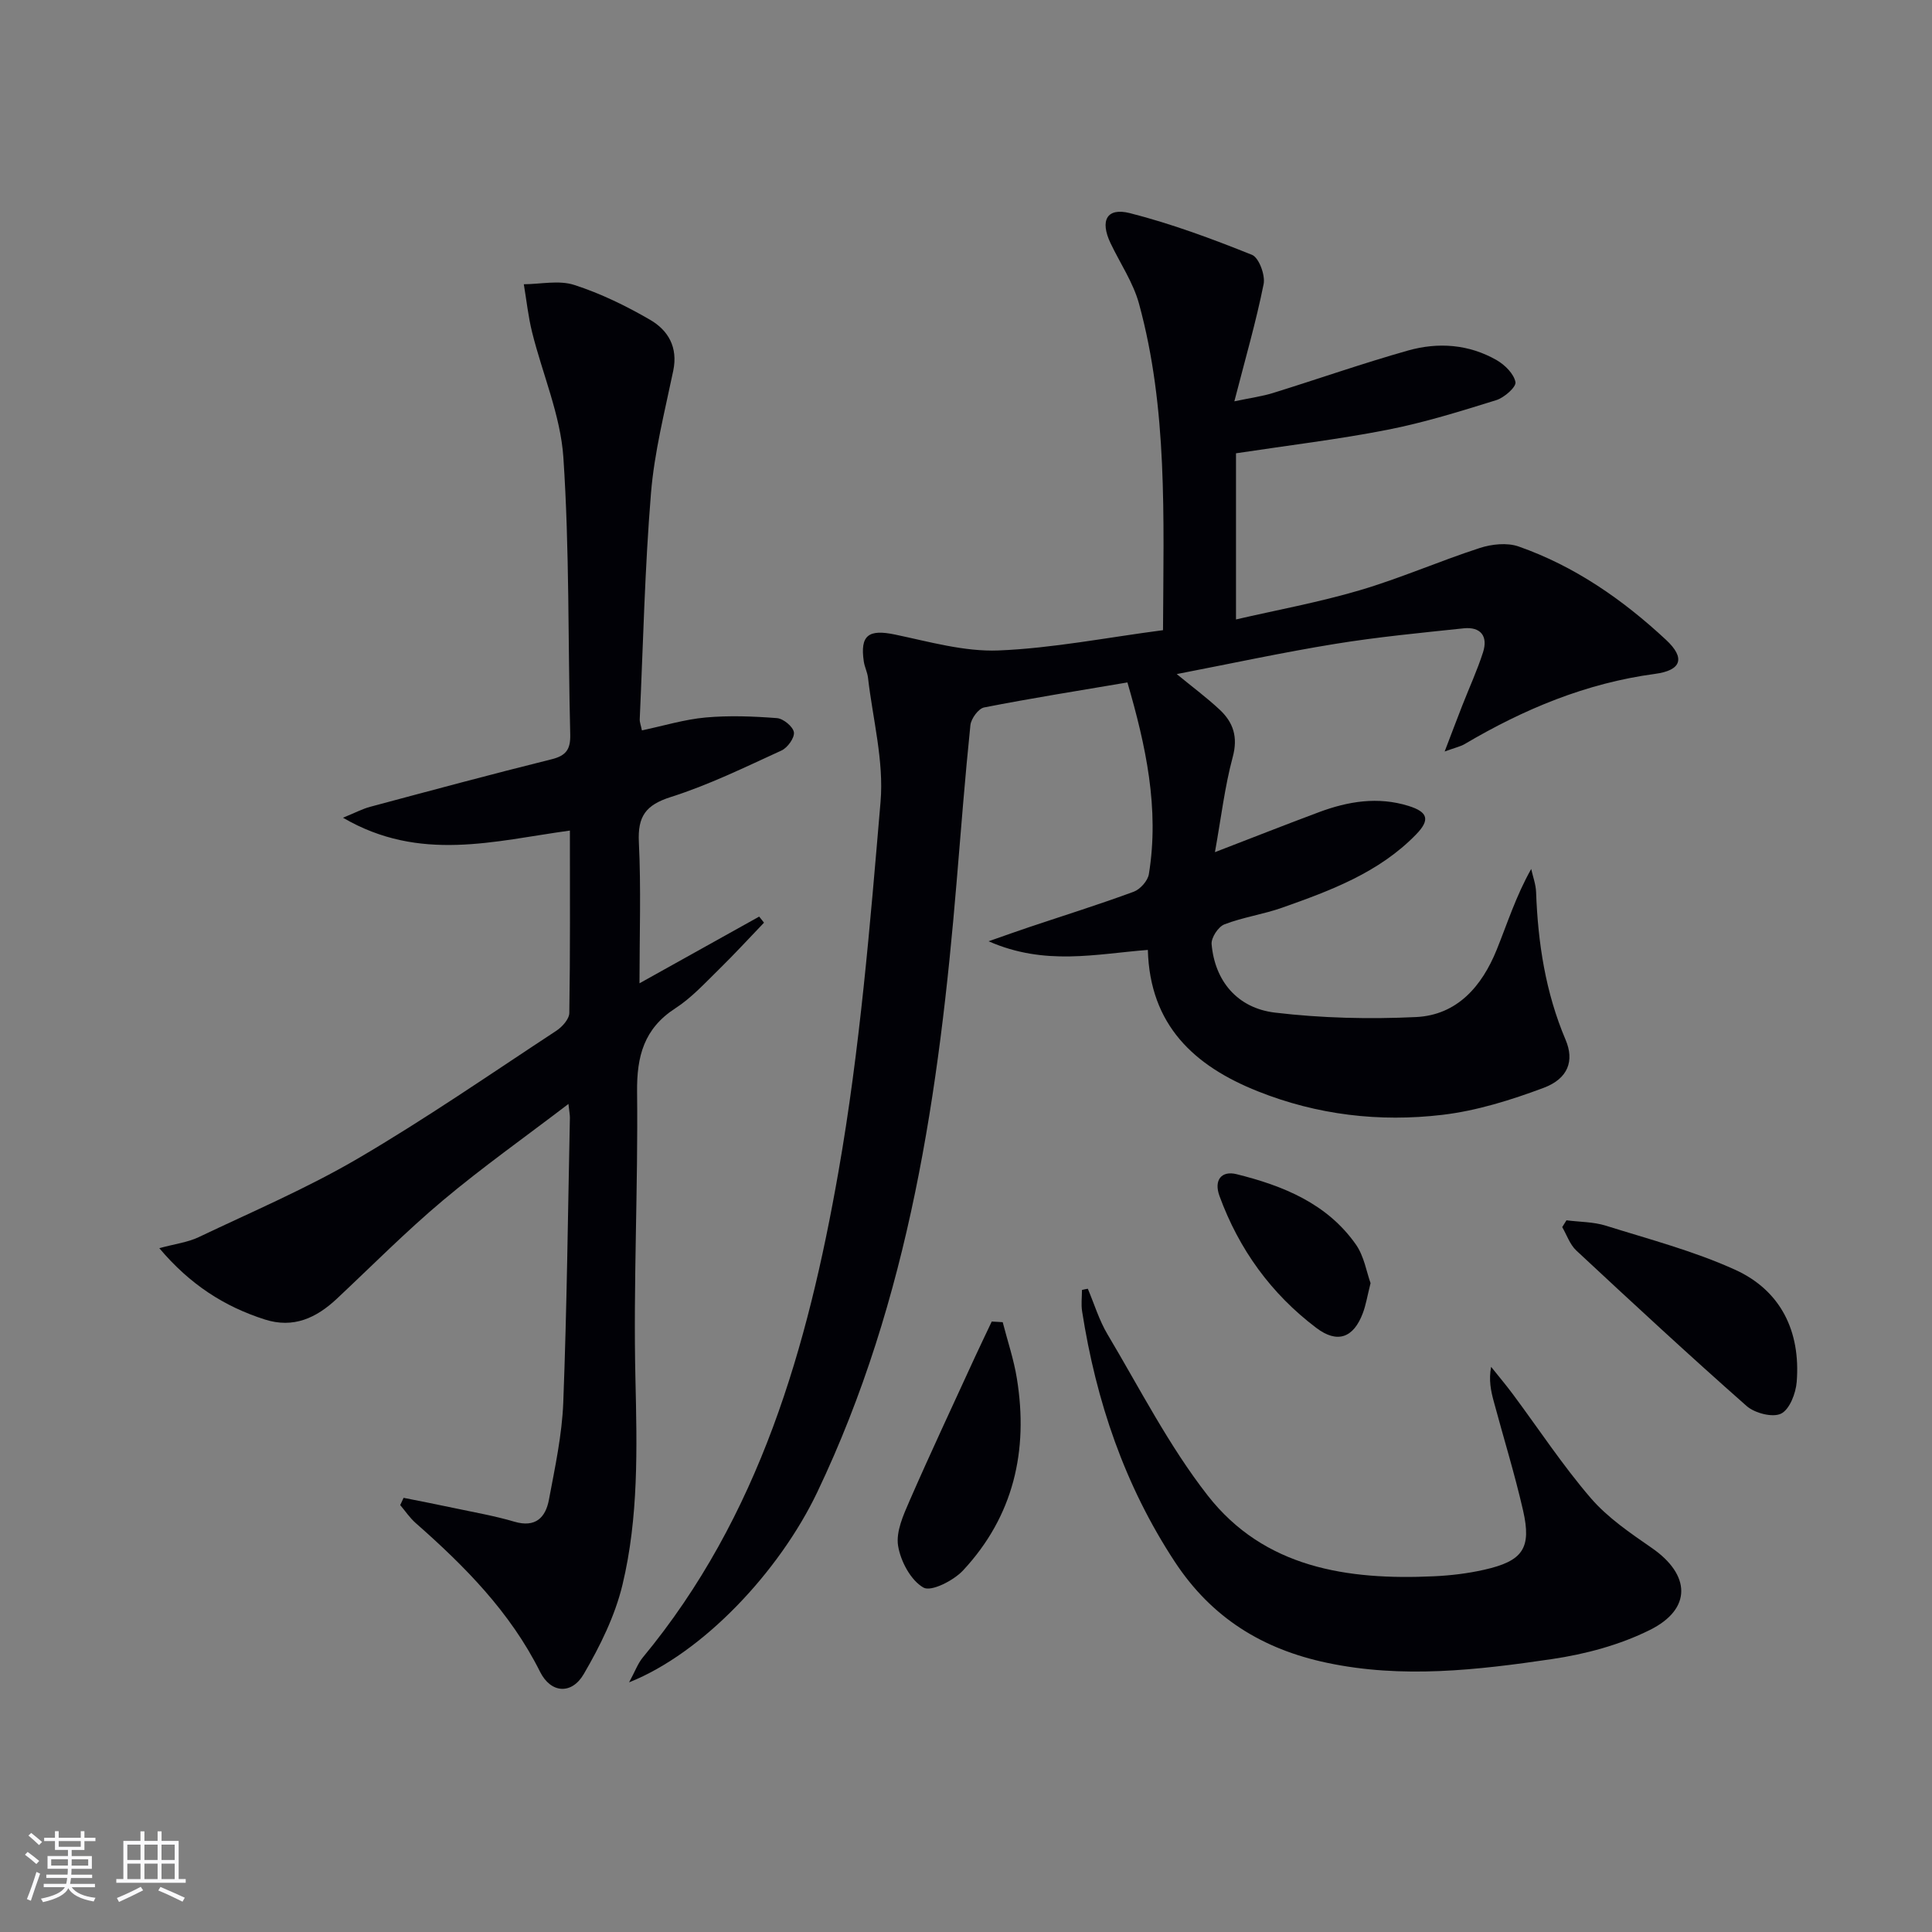
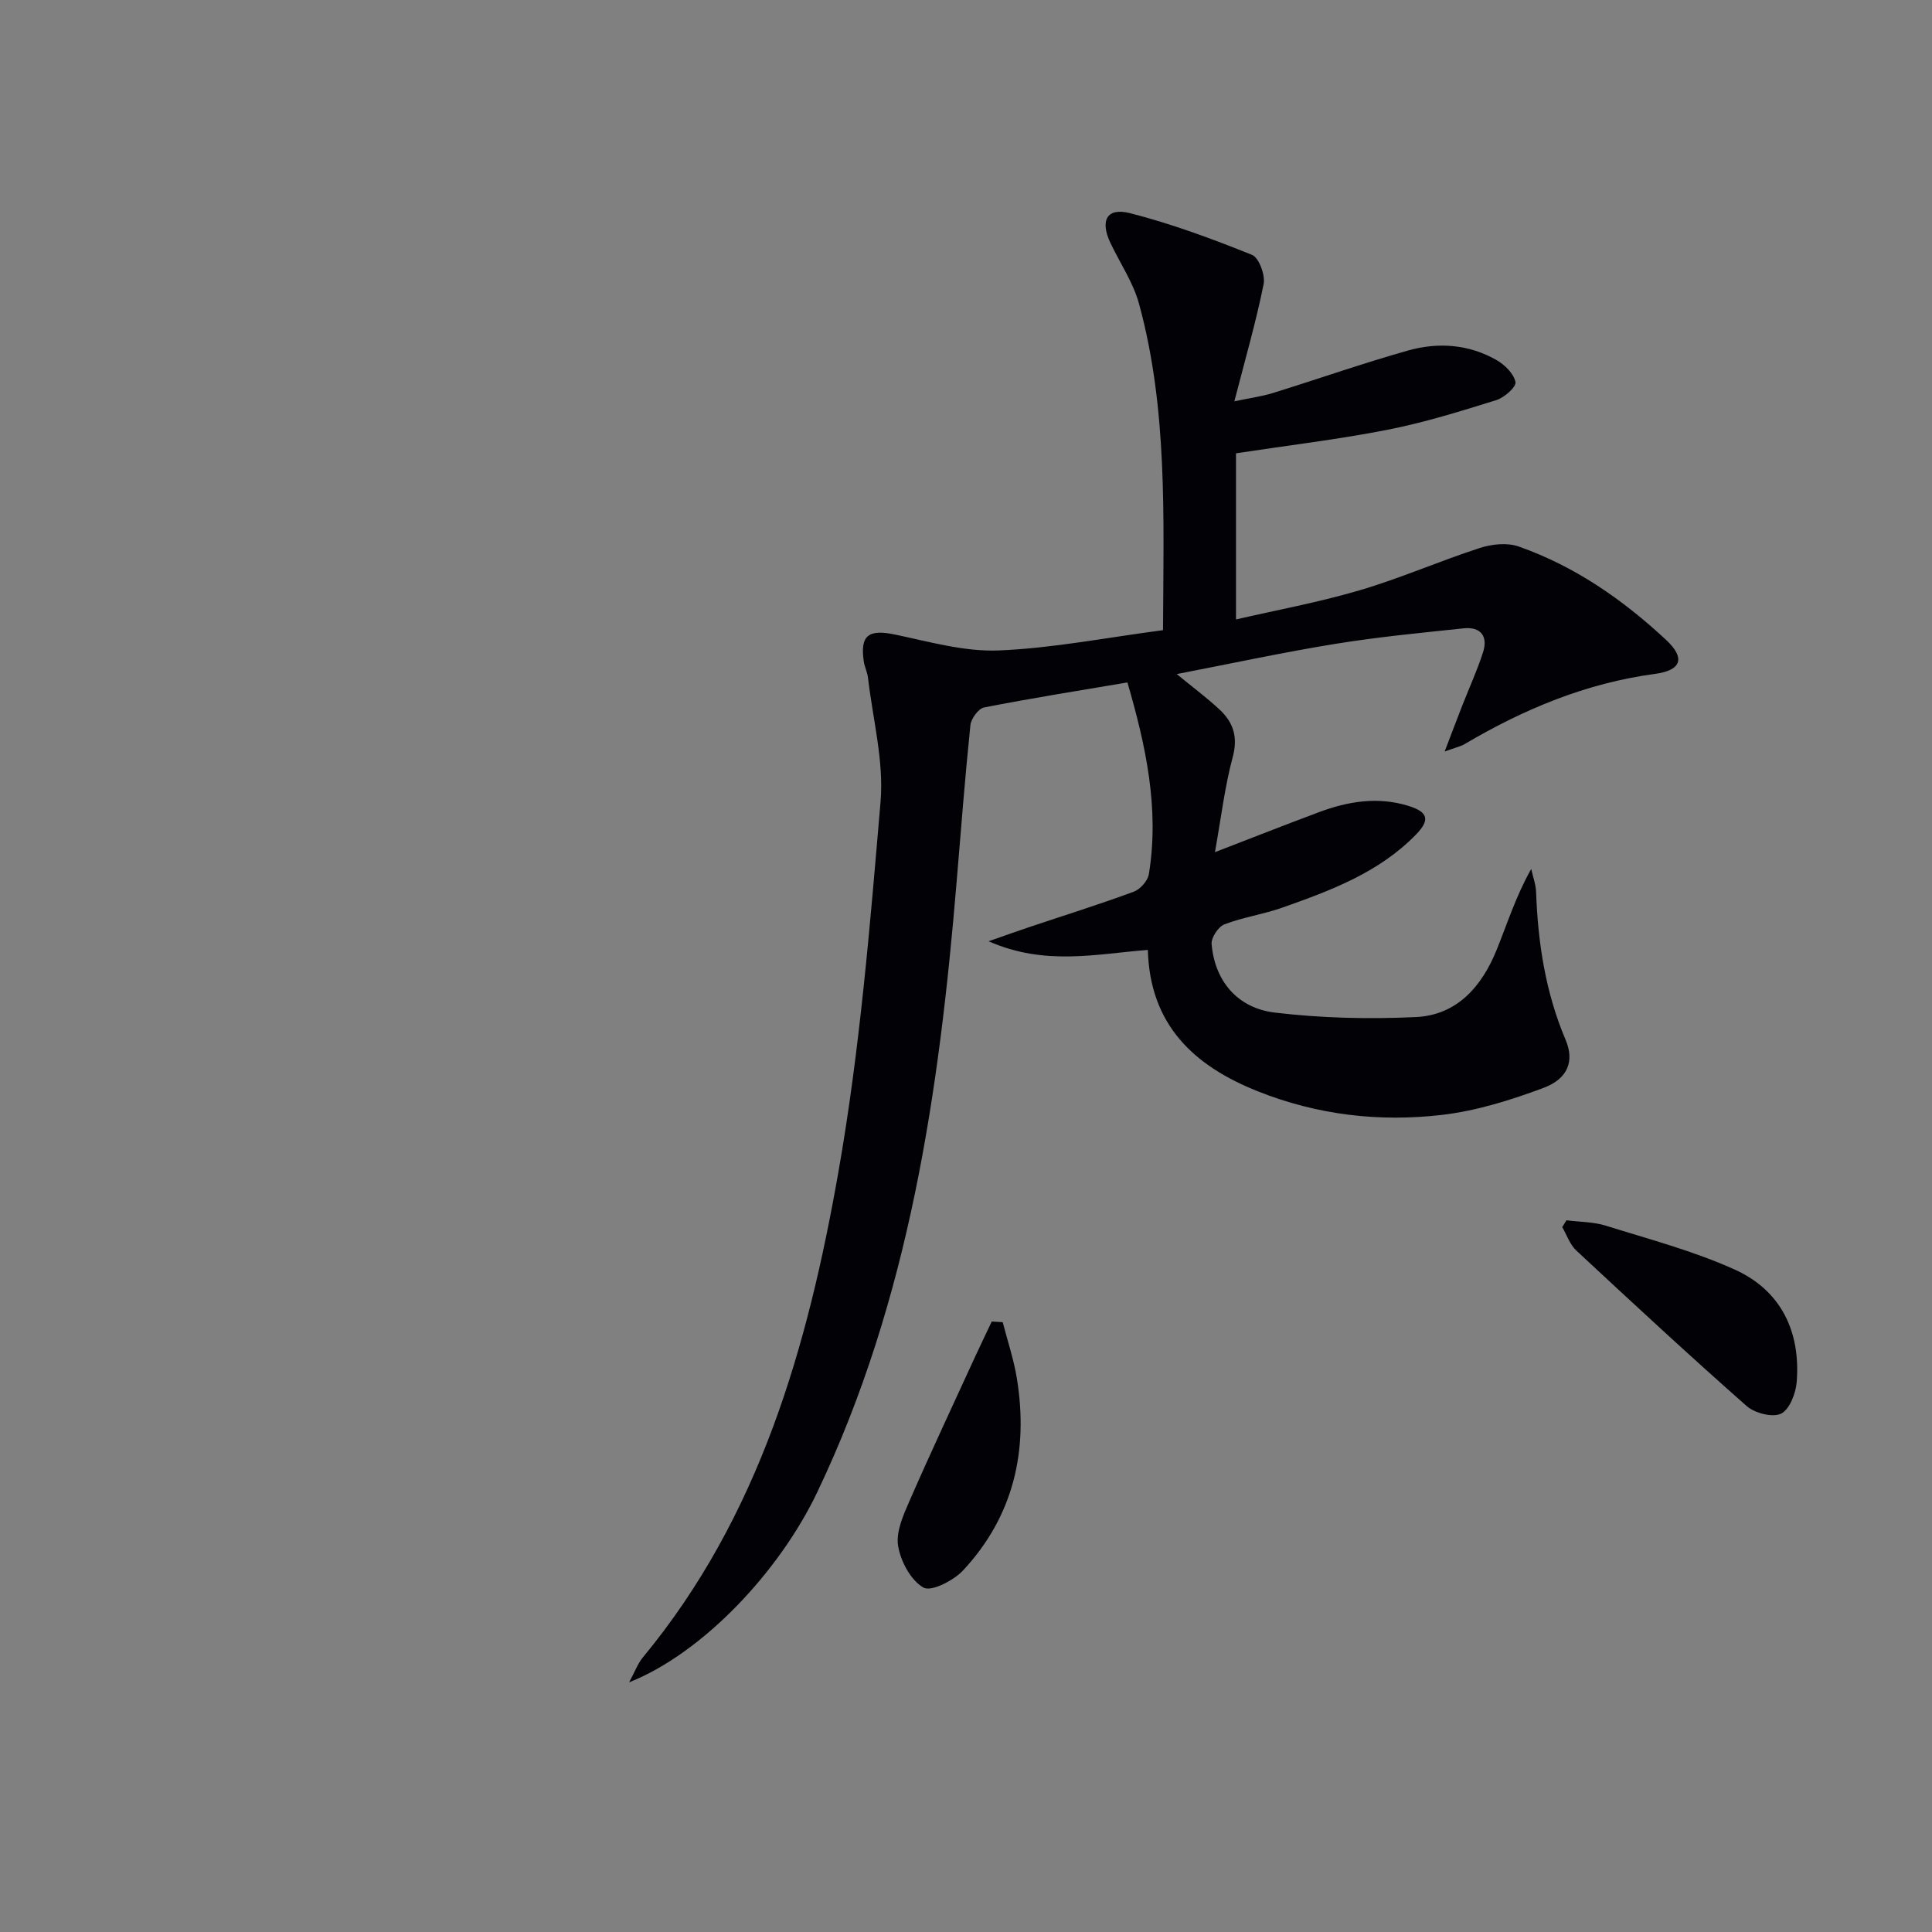
<svg xmlns="http://www.w3.org/2000/svg" enable-background="new 0 0 400 400" viewBox="0 0 400 400">
  <rect x="0" y="0" width="400" height="400" fill="#808080" stroke="none" />
  <g fill="#010106">
    <path d="m240.79 130.47c.11-23.5.98-45.82-4.97-67.59-1.2-4.39-3.91-8.36-5.9-12.54-2.22-4.68-.79-7.43 4.02-6.21 8.61 2.19 17.01 5.32 25.27 8.63 1.44.58 2.78 4.2 2.41 6.06-1.56 7.77-3.78 15.42-6.06 24.27 3.41-.72 5.75-1.03 7.98-1.72 9.34-2.9 18.57-6.14 27.98-8.8 6.24-1.76 12.6-1.31 18.36 2 1.69.97 3.56 2.83 3.88 4.55.18 1.01-2.33 3.22-3.99 3.73-7.43 2.31-14.89 4.64-22.51 6.13-10.06 1.98-20.28 3.19-31.36 4.87v34.4c8.33-1.93 17.1-3.53 25.61-6.04 8.41-2.48 16.5-6.04 24.85-8.75 2.48-.81 5.67-1.15 8.04-.32 11.62 4.07 21.59 11.01 30.53 19.33 4.06 3.77 3.2 6.32-2.27 7.05-14.27 1.91-27.17 7.3-39.43 14.54-.81.48-1.79.68-4.13 1.53 1.48-3.87 2.54-6.68 3.63-9.47 1.44-3.69 3.11-7.31 4.32-11.08 1.06-3.32-.49-5.32-4.02-4.95-8.9.94-17.83 1.79-26.66 3.23-10.72 1.74-21.35 4.04-32.74 6.24 3.37 2.77 6.26 4.91 8.87 7.35 2.84 2.65 3.85 5.67 2.72 9.84-1.65 6.13-2.39 12.51-3.68 19.68 7.97-3.07 14.73-5.74 21.54-8.28 6.03-2.25 12.2-3.27 18.55-1.29 4 1.25 4.52 2.86 1.54 5.92-7.67 7.89-17.7 11.61-27.75 15.16-3.89 1.37-8.08 1.96-11.92 3.44-1.27.49-2.76 2.76-2.65 4.09.65 7.54 5.25 13.24 13.12 14.18 9.65 1.15 19.5 1.38 29.21.92 8.5-.41 13.63-6.37 16.68-13.9 2.22-5.48 3.99-11.14 7.16-16.76.35 1.59.95 3.17 1.01 4.77.38 10.54 1.95 20.8 6.11 30.6 1.84 4.32.55 8.03-4.53 9.94-6.77 2.53-13.87 4.76-21.01 5.6-13 1.53-25.88.03-38.19-4.88-13.19-5.25-22.34-13.71-22.76-29.27-10.75.83-21.29 3.35-32.97-1.79 3.65-1.28 5.99-2.12 8.35-2.91 7.24-2.43 14.54-4.71 21.7-7.35 1.34-.5 2.91-2.26 3.13-3.64 2.22-13.61-.65-26.67-4.44-39.69-10.13 1.72-19.93 3.27-29.67 5.18-1.18.23-2.7 2.32-2.84 3.68-1.11 10.75-1.94 21.52-2.84 32.29-3.62 43.52-9.76 86.44-28.85 126.47-7.85 16.46-23.67 33.31-38.97 39.4 1.23-2.27 1.8-3.89 2.82-5.13 24.2-29.22 34.17-64.39 40.52-100.57 4.44-25.28 6.54-51.02 8.72-76.63.71-8.42-1.61-17.1-2.6-25.66-.13-1.14-.7-2.22-.87-3.36-.81-5.47 1-6.73 6.48-5.58 7.08 1.48 14.33 3.57 21.42 3.29 11.21-.46 22.35-2.67 34.05-4.2z" />
-     <path d="m83.56 310.11c3.44.69 6.89 1.35 10.33 2.09 4.22.9 8.48 1.63 12.61 2.85 4.38 1.29 6.46-.87 7.15-4.55 1.25-6.67 2.71-13.4 2.97-20.15.75-19.62.96-39.26 1.37-58.9.01-.62-.12-1.25-.3-2.89-9.05 6.91-17.82 13.11-26.01 19.99-7.62 6.4-14.66 13.51-21.93 20.33-4.26 3.99-8.99 6.21-14.94 4.3-8.37-2.68-15.47-7.22-21.83-14.76 3.29-.89 5.89-1.21 8.13-2.27 11.07-5.27 22.42-10.11 32.98-16.29 14.05-8.22 27.47-17.51 41.09-26.45 1.22-.8 2.67-2.42 2.69-3.68.2-12.47.12-24.94.12-37.77-15.65 2.14-31.07 6.64-46.98-2.66 2.54-1.03 4.04-1.84 5.63-2.26 12.5-3.35 25-6.72 37.56-9.84 3.03-.75 3.93-2.08 3.86-5.11-.48-19.13-.14-38.31-1.42-57.39-.59-8.73-4.32-17.24-6.47-25.9-.81-3.26-1.16-6.63-1.72-9.95 3.5-.02 7.27-.88 10.43.14 5.46 1.76 10.75 4.34 15.73 7.23 3.73 2.17 5.79 5.68 4.78 10.53-1.75 8.41-3.91 16.82-4.61 25.34-1.28 15.56-1.62 31.2-2.33 46.81-.03.62.24 1.26.45 2.32 4.49-.95 8.79-2.27 13.17-2.67 4.9-.44 9.89-.25 14.8.13 1.31.1 3.33 1.77 3.5 2.93.16 1.15-1.32 3.21-2.58 3.78-7.52 3.44-15.02 7.12-22.87 9.61-5.24 1.66-6.91 4-6.65 9.37.47 9.57.13 19.17.13 29.21 8.73-4.87 16.76-9.34 24.78-13.81.33.42.67.84 1 1.26-3.13 3.26-6.19 6.6-9.42 9.76-2.85 2.79-5.62 5.82-8.93 7.96-6.49 4.2-8.01 9.91-7.93 17.32.23 19.8-.8 39.63-.34 59.42.33 14.34.67 28.65-2.68 42.61-1.55 6.46-4.65 12.72-8.02 18.5-2.51 4.3-6.82 3.99-9.05-.48-6.18-12.37-15.6-21.86-25.77-30.81-1.21-1.07-2.13-2.46-3.18-3.7.24-.51.47-1 .7-1.5z" />
-     <path d="m225.22 266.82c1.34 3.16 2.34 6.52 4.08 9.44 6.7 11.25 12.71 23.08 20.72 33.34 11.73 15.03 28.96 17.59 46.87 16.75 3.47-.16 6.97-.58 10.35-1.34 8.06-1.81 9.89-4.44 8.09-12.31-1.74-7.59-4.05-15.05-6.07-22.57-.59-2.18-1.06-4.39-.54-7.14 1.49 1.87 3.04 3.7 4.47 5.62 5.36 7.2 10.31 14.75 16.15 21.54 3.51 4.08 8.19 7.25 12.68 10.36 7.99 5.53 8.32 12.59-.4 16.94-6.25 3.12-13.39 5.03-20.34 6.05-15.43 2.27-30.95 4.07-46.57.76-13.33-2.82-23.83-9.3-31.44-20.85-10.45-15.88-16.33-33.32-19.23-51.91-.23-1.44-.03-2.95-.03-4.43.4-.1.8-.18 1.21-.25z" />
    <path d="m324.32 252.65c2.73.35 5.59.31 8.17 1.12 8.97 2.81 18.16 5.23 26.69 9.09 9.55 4.32 13.63 12.81 12.81 23.23-.18 2.37-1.47 5.72-3.24 6.59-1.75.86-5.44-.1-7.12-1.57-11.94-10.53-23.63-21.36-35.28-32.21-1.32-1.23-1.96-3.21-2.91-4.84.3-.48.59-.94.88-1.41z" />
    <path d="m207.6 273.74c1 3.9 2.31 7.75 2.94 11.7 2.41 14.9-.69 28.46-11.13 39.68-1.97 2.12-6.62 4.49-8.22 3.57-2.63-1.5-4.73-5.45-5.25-8.65-.47-2.93 1.1-6.39 2.39-9.35 4.36-9.98 9-19.85 13.54-29.76 1.13-2.45 2.31-4.88 3.46-7.32.77.05 1.52.09 2.27.13z" />
-     <path d="m283.76 265.66c-.68 2.7-.96 4.52-1.6 6.21-1.92 5.11-5.25 6.37-9.63 3.06-9.36-7.07-16.01-16.27-20.05-27.31-1.21-3.33.44-5.29 3.54-4.52 9.62 2.39 18.74 6.06 24.71 14.57 1.71 2.45 2.21 5.74 3.03 7.99z" />
  </g>
-   <path d="m5.17 384 .55-.58c.85.61 1.65 1.24 2.4 1.87l-.59.64c-.83-.73-1.62-1.38-2.36-1.93m1.22 9.53-.82-.34c.71-1.76 1.37-3.64 1.98-5.63.24.13.5.25.76.36-.6 1.67-1.24 3.54-1.92 5.61m-.5-13.5.57-.54c.56.44 1.31 1.06 2.26 1.87l-.64.64c-.68-.66-1.41-1.32-2.19-1.97m3.25.46h2.24v-1.36h.77v1.36h4.57v-1.36h.76v1.36h2.28v.69h-2.28v1.84h-2.64v1.26h4.18v2.64h-4.21c0 .45-.02.86-.05 1.21h4.32v.69h-4.38c-.04.34-.1.75-.19 1.22h5.15v.69h-4.82c.87 1.19 2.51 1.92 4.93 2.19-.17.32-.3.57-.37.76-2.77-.49-4.52-1.41-5.26-2.76-.56 1.26-2.3 2.23-5.24 2.9-.12-.24-.26-.48-.43-.72 2.73-.55 4.38-1.34 4.96-2.38h-4.38v-.69h4.65c.1-.38.17-.79.21-1.22h-4.32v-.69h4.4c.03-.34.05-.75.05-1.21h-4.2v-2.64h4.23v-1.26h-2.69v-1.84h-2.24zm1.46 4.46v1.29h3.45c.01-.4.02-.57.01-.53v-.32-.45h-3.46zm1.55-2.59h4.57v-1.19h-4.57zm6.11 2.59h-3.42v.77c-.01.19-.01.37-.02.53h3.44z" fill="#fafafc" />
-   <path d="m32.63 379.16h.82v1.98h3.54v7.89h1.46v.78h-14.37v-.78h1.46v-7.89h3.54v-1.98h.82v1.98h2.73zm-3.49 11.48.5.73c-1.61.82-3.28 1.63-5 2.41-.13-.27-.28-.55-.44-.82 1.75-.72 3.4-1.49 4.94-2.32m-2.78-5.55h2.73v-3.18h-2.73zm0 3.95h2.73v-3.2h-2.73zm3.54-3.95h2.73v-3.18h-2.73zm0 3.95h2.73v-3.2h-2.73zm7.89 4.68c-1.84-.92-3.51-1.7-5.02-2.32l.45-.73c1.89.8 3.57 1.55 5.04 2.23zm-1.62-11.81h-2.73v3.18h2.73zm-2.73 7.13h2.73v-3.2h-2.73z" fill="#fafafc" />
</svg>